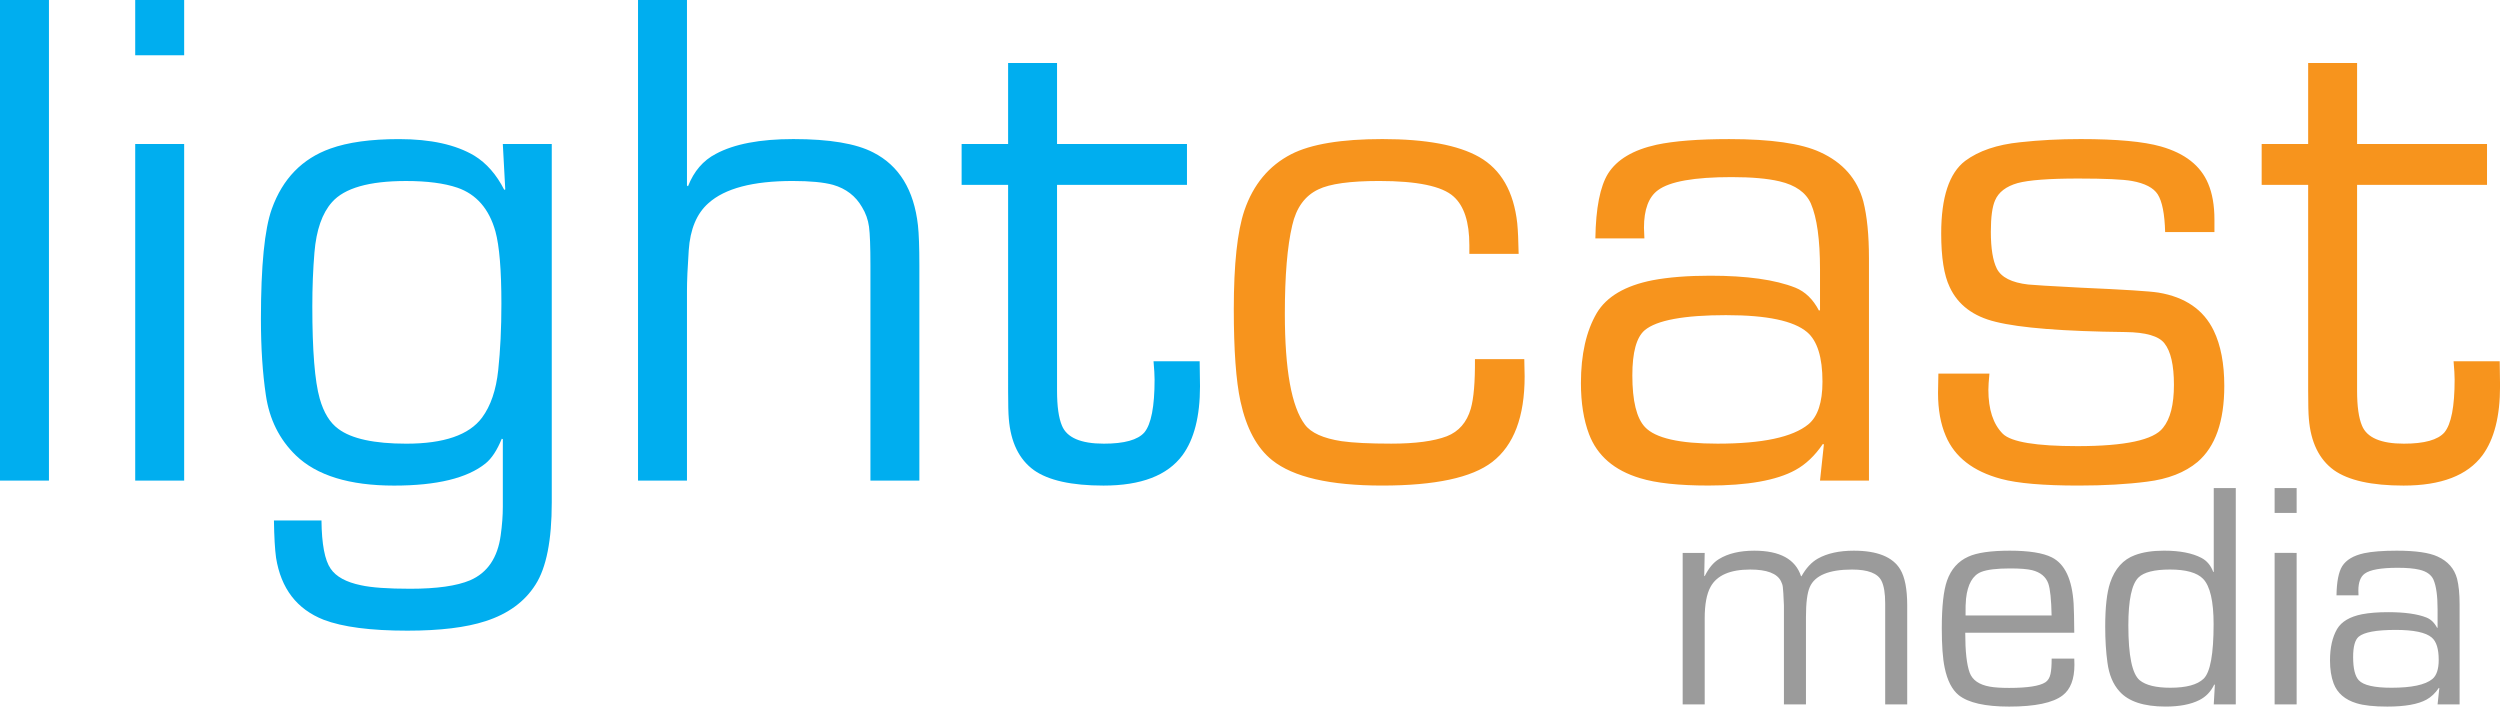
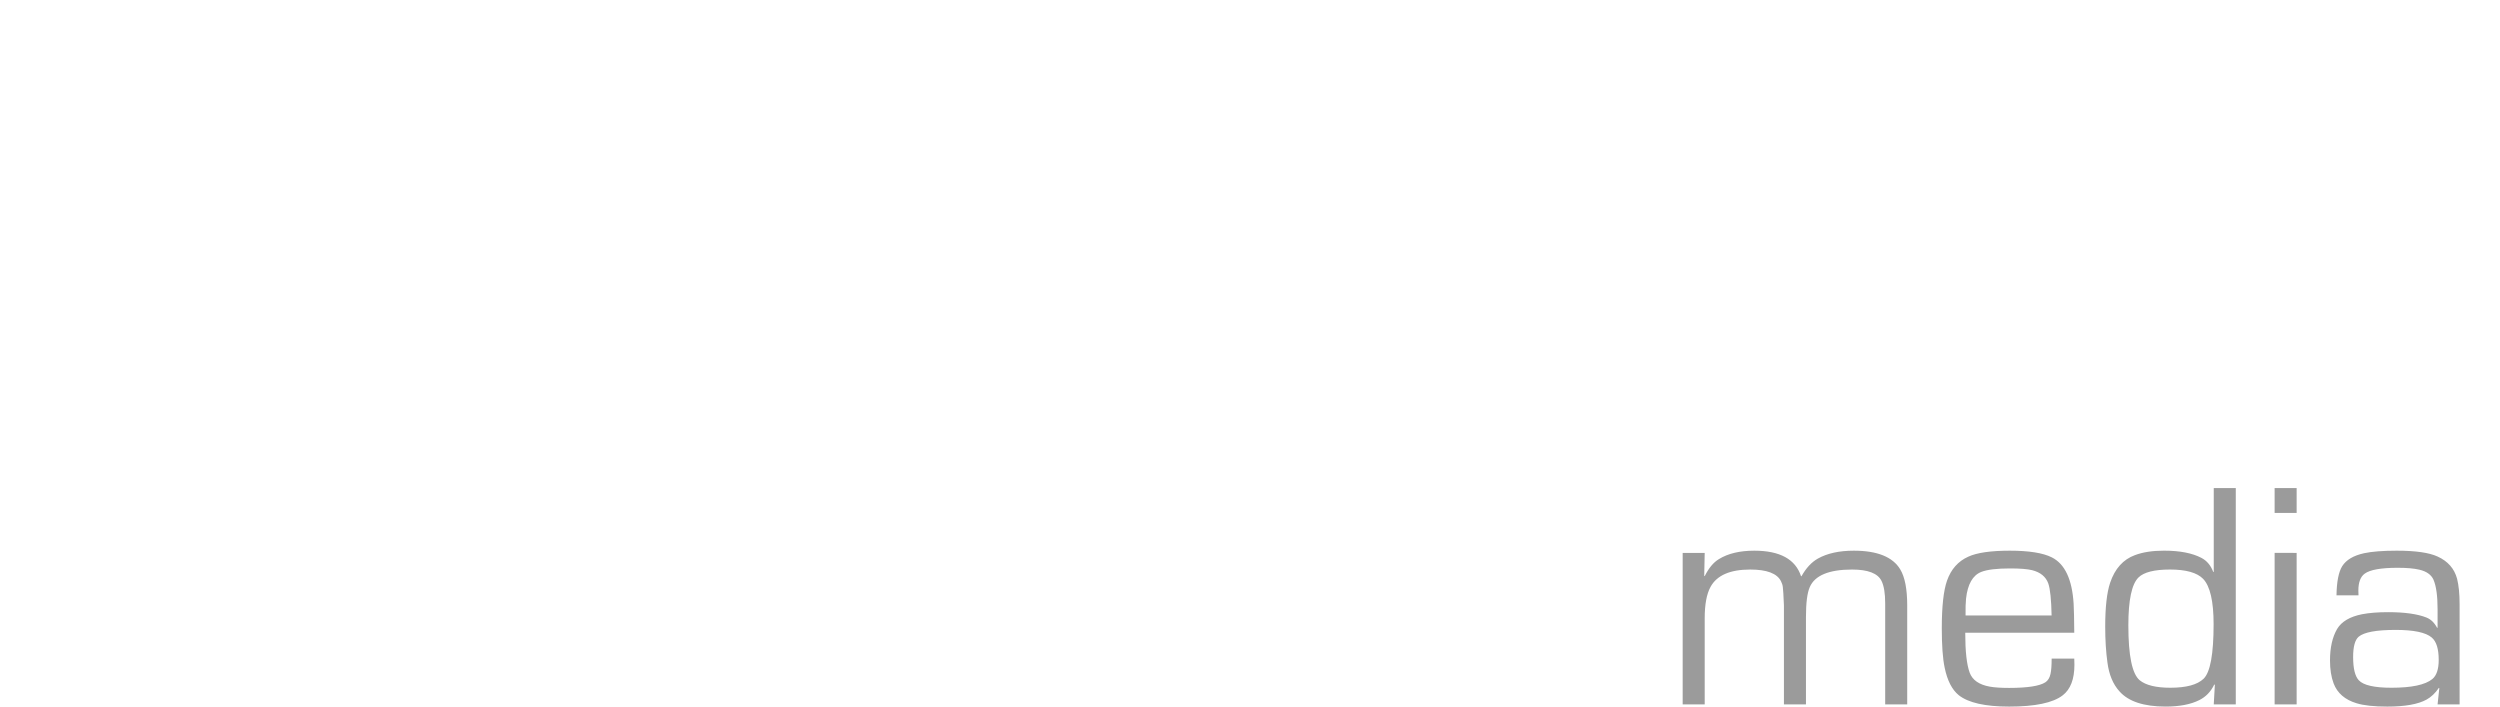
<svg xmlns="http://www.w3.org/2000/svg" height="48.992" width="173.34">
  <g>
    <g>
-       <path d="M3.394 0v33.325H0V0h3.394zM12.769 0v3.833H9.375V0h3.394zm0 9.985v23.34H9.375V9.985h3.394zM38.257 9.985V34.84q0 3.931-1.123 5.689-1.123 1.782-3.467 2.539-2.026.66-5.42.66-3.833 0-5.81-.758-2.783-1.098-3.296-4.297-.122-.878-.147-2.587h3.296q.025 2.465.635 3.344.562.83 2.1 1.148 1.098.244 3.418.244 2.758 0 4.15-.586 1.807-.781 2.124-3.125.147-1.05.147-1.978v-4.687l-.074-.024q-.488 1.196-1.123 1.709-1.904 1.538-6.347 1.538-4.64 0-6.812-2.1-1.709-1.66-2.075-4.175-.342-2.295-.342-5.273 0-5.542.757-7.642 1.123-3.125 4.053-4.175 1.83-.659 4.76-.659 3.296 0 5.225 1.148 1.27.781 2.075 2.368l.072-.025-.17-3.15h3.393zM28.149 12.55q-3.833 0-5.127 1.465-1.025 1.147-1.22 3.491-.147 1.758-.147 3.735 0 4.59.513 6.397.415 1.465 1.293 2.1 1.368 1.025 4.712 1.025 3.907 0 5.25-1.807.903-1.22 1.122-3.296.22-2.05.22-4.59 0-3.515-.415-5.029-.66-2.344-2.637-3.027-1.366-.464-3.564-.464zM47.632 0v12.866l.073.049q.61-1.563 1.929-2.246 1.904-1.026 5.371-1.026 3.76 0 5.542.928 2.686 1.367 3.1 5.054.098.879.098 2.783v14.917h-3.393V18.408q0-1.953-.098-2.686-.098-.732-.488-1.367-.66-1.147-2.002-1.538-.977-.268-2.808-.268-4.126 0-5.835 1.538-1.22 1.074-1.367 3.271-.122 1.758-.122 2.832v13.135h-3.394V0h3.393zM82.3 9.985v2.832h-9.009V27.1q0 1.612.342 2.417.513 1.245 2.905 1.245 2.124 0 2.808-.78.708-.855.708-3.663 0-.44-.073-1.27h3.198q.024 1.197.024 1.734 0 3.125-1.22 4.785-1.563 2.1-5.47 2.1-3.32 0-4.833-1.074-1.538-1.123-1.734-3.565-.048-.537-.048-1.929V12.817h-3.223V9.985h3.223V4.37h3.393v5.615h9.01z" fill="#00aeef" />
-       <path d="M102.27 24.902h3.418q.024.732.024 1.196 0 4.2-2.246 5.933-2.124 1.636-7.641 1.636-5.42 0-7.617-1.758-1.587-1.27-2.198-4.077-.464-2.124-.464-6.397 0-4.663.733-6.836.927-2.71 3.247-3.906 2.05-1.05 6.323-1.05 4.517 0 6.714 1.245 2.27 1.294 2.637 4.59.073.757.097 2.124h-3.418v-.61q0-2.393-1.098-3.37-1.197-1.073-5.152-1.073-3.027 0-4.223.585-1.392.66-1.807 2.49-.513 2.174-.513 6.129 0 5.835 1.392 7.69.635.854 2.54 1.147 1.195.171 3.442.171 2.514 0 3.857-.512 1.245-.489 1.66-1.905.31-1.073.29-3.442zM114.01 16.528h-3.394q.05-3.15.88-4.492.927-1.465 3.368-2.002 1.831-.39 5.03-.39 4.345 0 6.299.902 2.368 1.075 3.002 3.418.391 1.539.391 3.956v15.405h-3.394l.269-2.515-.073-.024q-.83 1.22-1.905 1.806-1.953 1.074-6.03 1.074-3.076 0-4.736-.512-2.686-.806-3.54-3.052-.562-1.49-.562-3.54 0-2.979 1.099-4.859 1.025-1.709 3.857-2.27 1.66-.317 4.004-.317 3.809 0 5.908.83 1.026.415 1.636 1.587l.073-.025v-2.832q0-3.1-.634-4.565-.513-1.148-2.173-1.538-1.245-.293-3.32-.293-3.882 0-5.103.903-.976.708-.976 2.612l.03.732zm5.713 5.322q-4.443 0-5.689 1.05-.854.733-.854 3.125 0 2.661.879 3.589 1.074 1.147 5.03 1.147 4.662 0 6.298-1.342.976-.806.976-2.954 0-2.54-1.074-3.443-1.39-1.17-5.56-1.17zM153.54 16.089h-3.418q-.049-1.88-.513-2.612-.44-.684-1.782-.928-.928-.17-3.735-.17-3.028 0-4.2.316-1.196.342-1.562 1.197-.293.659-.293 2.173 0 1.733.415 2.563.464.903 2.173 1.099.415.049 3.662.22 4.468.195 5.371.341 2.783.464 3.833 2.637.732 1.514.732 3.833 0 3.686-1.855 5.273-1.318 1.099-3.516 1.368-2.075.268-4.736.268-3.662 0-5.371-.464-2.905-.781-3.833-2.978-.537-1.245-.537-2.979 0-.512.024-1.343h3.54q-.073.757-.073 1.123 0 2.051 1.001 3.052.879.855 5.176.855 4.956 0 5.932-1.27.757-.927.757-2.978t-.659-2.881q-.586-.757-2.71-.781-6.445-.074-8.984-.708-2.344-.562-3.198-2.417-.586-1.221-.586-3.711 0-3.76 1.66-5.03 1.416-1.05 3.808-1.294 2.002-.22 4.2-.22 3.76 0 5.566.513 2.49.708 3.272 2.564.439 1.025.439 2.515v.854zM172.44 9.985v2.832h-9.009V27.1q0 1.612.342 2.417.513 1.245 2.905 1.245 2.124 0 2.808-.78.708-.855.708-3.663 0-.44-.073-1.27h3.198q.024 1.197.024 1.734 0 3.125-1.22 4.785-1.563 2.1-5.47 2.1-3.32 0-4.833-1.074-1.538-1.123-1.734-3.565-.048-.537-.048-1.929V12.817h-3.223V9.985h3.223V4.37h3.393v5.615h9.01z" fill="#f7941d" />
-     </g>
+       </g>
    <g fill="#9b9b9b">
      <path d="M116.67 38.336h1.527l-.033 1.582.033.033q.418-.846.989-1.187.945-.582 2.45-.582 2.659 0 3.24 1.769h.034q.472-.846 1.131-1.22.978-.549 2.494-.549 2.44 0 3.22 1.297.483.802.483 2.493v6.867h-1.527v-7.01q0-1.032-.253-1.548-.385-.791-2.043-.791-2.406 0-2.934 1.219-.263.604-.263 2.054v6.076h-1.528v-6.867q-.044-1.054-.076-1.263-.022-.209-.132-.418-.407-.802-2.132-.802-2.087 0-2.746 1.198-.407.736-.407 2.186v5.966h-1.527V38.336zM142.25 45.664h1.571q.011.297.011.428 0 1.495-.813 2.12-1.01.78-3.713.78-2.494 0-3.494-.79-.703-.571-.978-1.912-.198-.934-.198-2.724 0-2.275.363-3.307.418-1.187 1.472-1.66.901-.417 2.879-.417 1.988 0 2.911.462 1.362.681 1.516 3.219.033.571.044 2.01h-7.559q0 1.934.308 2.769.286.769 1.395.967.484.088 1.34.088 1.901 0 2.506-.385.274-.176.362-.582.08-.352.08-1.066zm0-2.988q-.033-1.66-.23-2.22-.253-.703-1.121-.922-.495-.121-1.527-.121-1.385 0-2 .242-.89.351-1.055 1.856-.044.418-.033 1.165l5.97-.001zM155.02 33.842v14.996h-1.527l.077-1.362-.044-.011q-.352.736-1.033 1.076-.89.45-2.34.45-2.263 0-3.197-1.054-.67-.736-.835-2-.154-1.109-.154-2.493 0-2.01.34-3.032.495-1.473 1.726-1.923.824-.308 2.01-.308 1.648 0 2.604.506.56.296.813.977l.033-.021v-5.801h1.53zm-4.56 5.647q-1.625 0-2.186.55-.703.691-.703 3.317 0 3.164.791 3.813.638.516 2.12.516 1.66 0 2.308-.626.692-.67.692-3.78 0-2.384-.725-3.142-.63-.648-2.3-.648zM159.24 33.842v1.725h-1.527v-1.725h1.53zm0 4.493v10.503h-1.527V38.335l1.53.001zM163.53 41.28h-1.527q.022-1.417.395-2.022.418-.659 1.517-.9.823-.176 2.263-.176 1.955 0 2.834.406 1.066.484 1.352 1.538.175.693.175 1.78v6.933h-1.527l.121-1.132-.033-.011q-.373.55-.857.813-.879.483-2.713.483-1.385 0-2.132-.23-1.208-.363-1.593-1.374-.252-.67-.252-1.593 0-1.34.494-2.186.461-.769 1.736-1.022.747-.142 1.801-.142 1.714 0 2.66.373.46.187.735.714l.033-.01v-1.275q0-1.395-.285-2.055-.231-.516-.978-.692-.56-.132-1.494-.132-1.747 0-2.296.407-.44.319-.44 1.175 0 .098.01.33zm2.57 2.395q-1.999 0-2.559.472-.385.33-.385 1.407 0 1.197.396 1.615.483.516 2.263.516 2.099 0 2.835-.604.44-.363.44-1.33 0-1.142-.484-1.549-.62-.527-2.49-.527z" />
    </g>
  </g>
</svg>